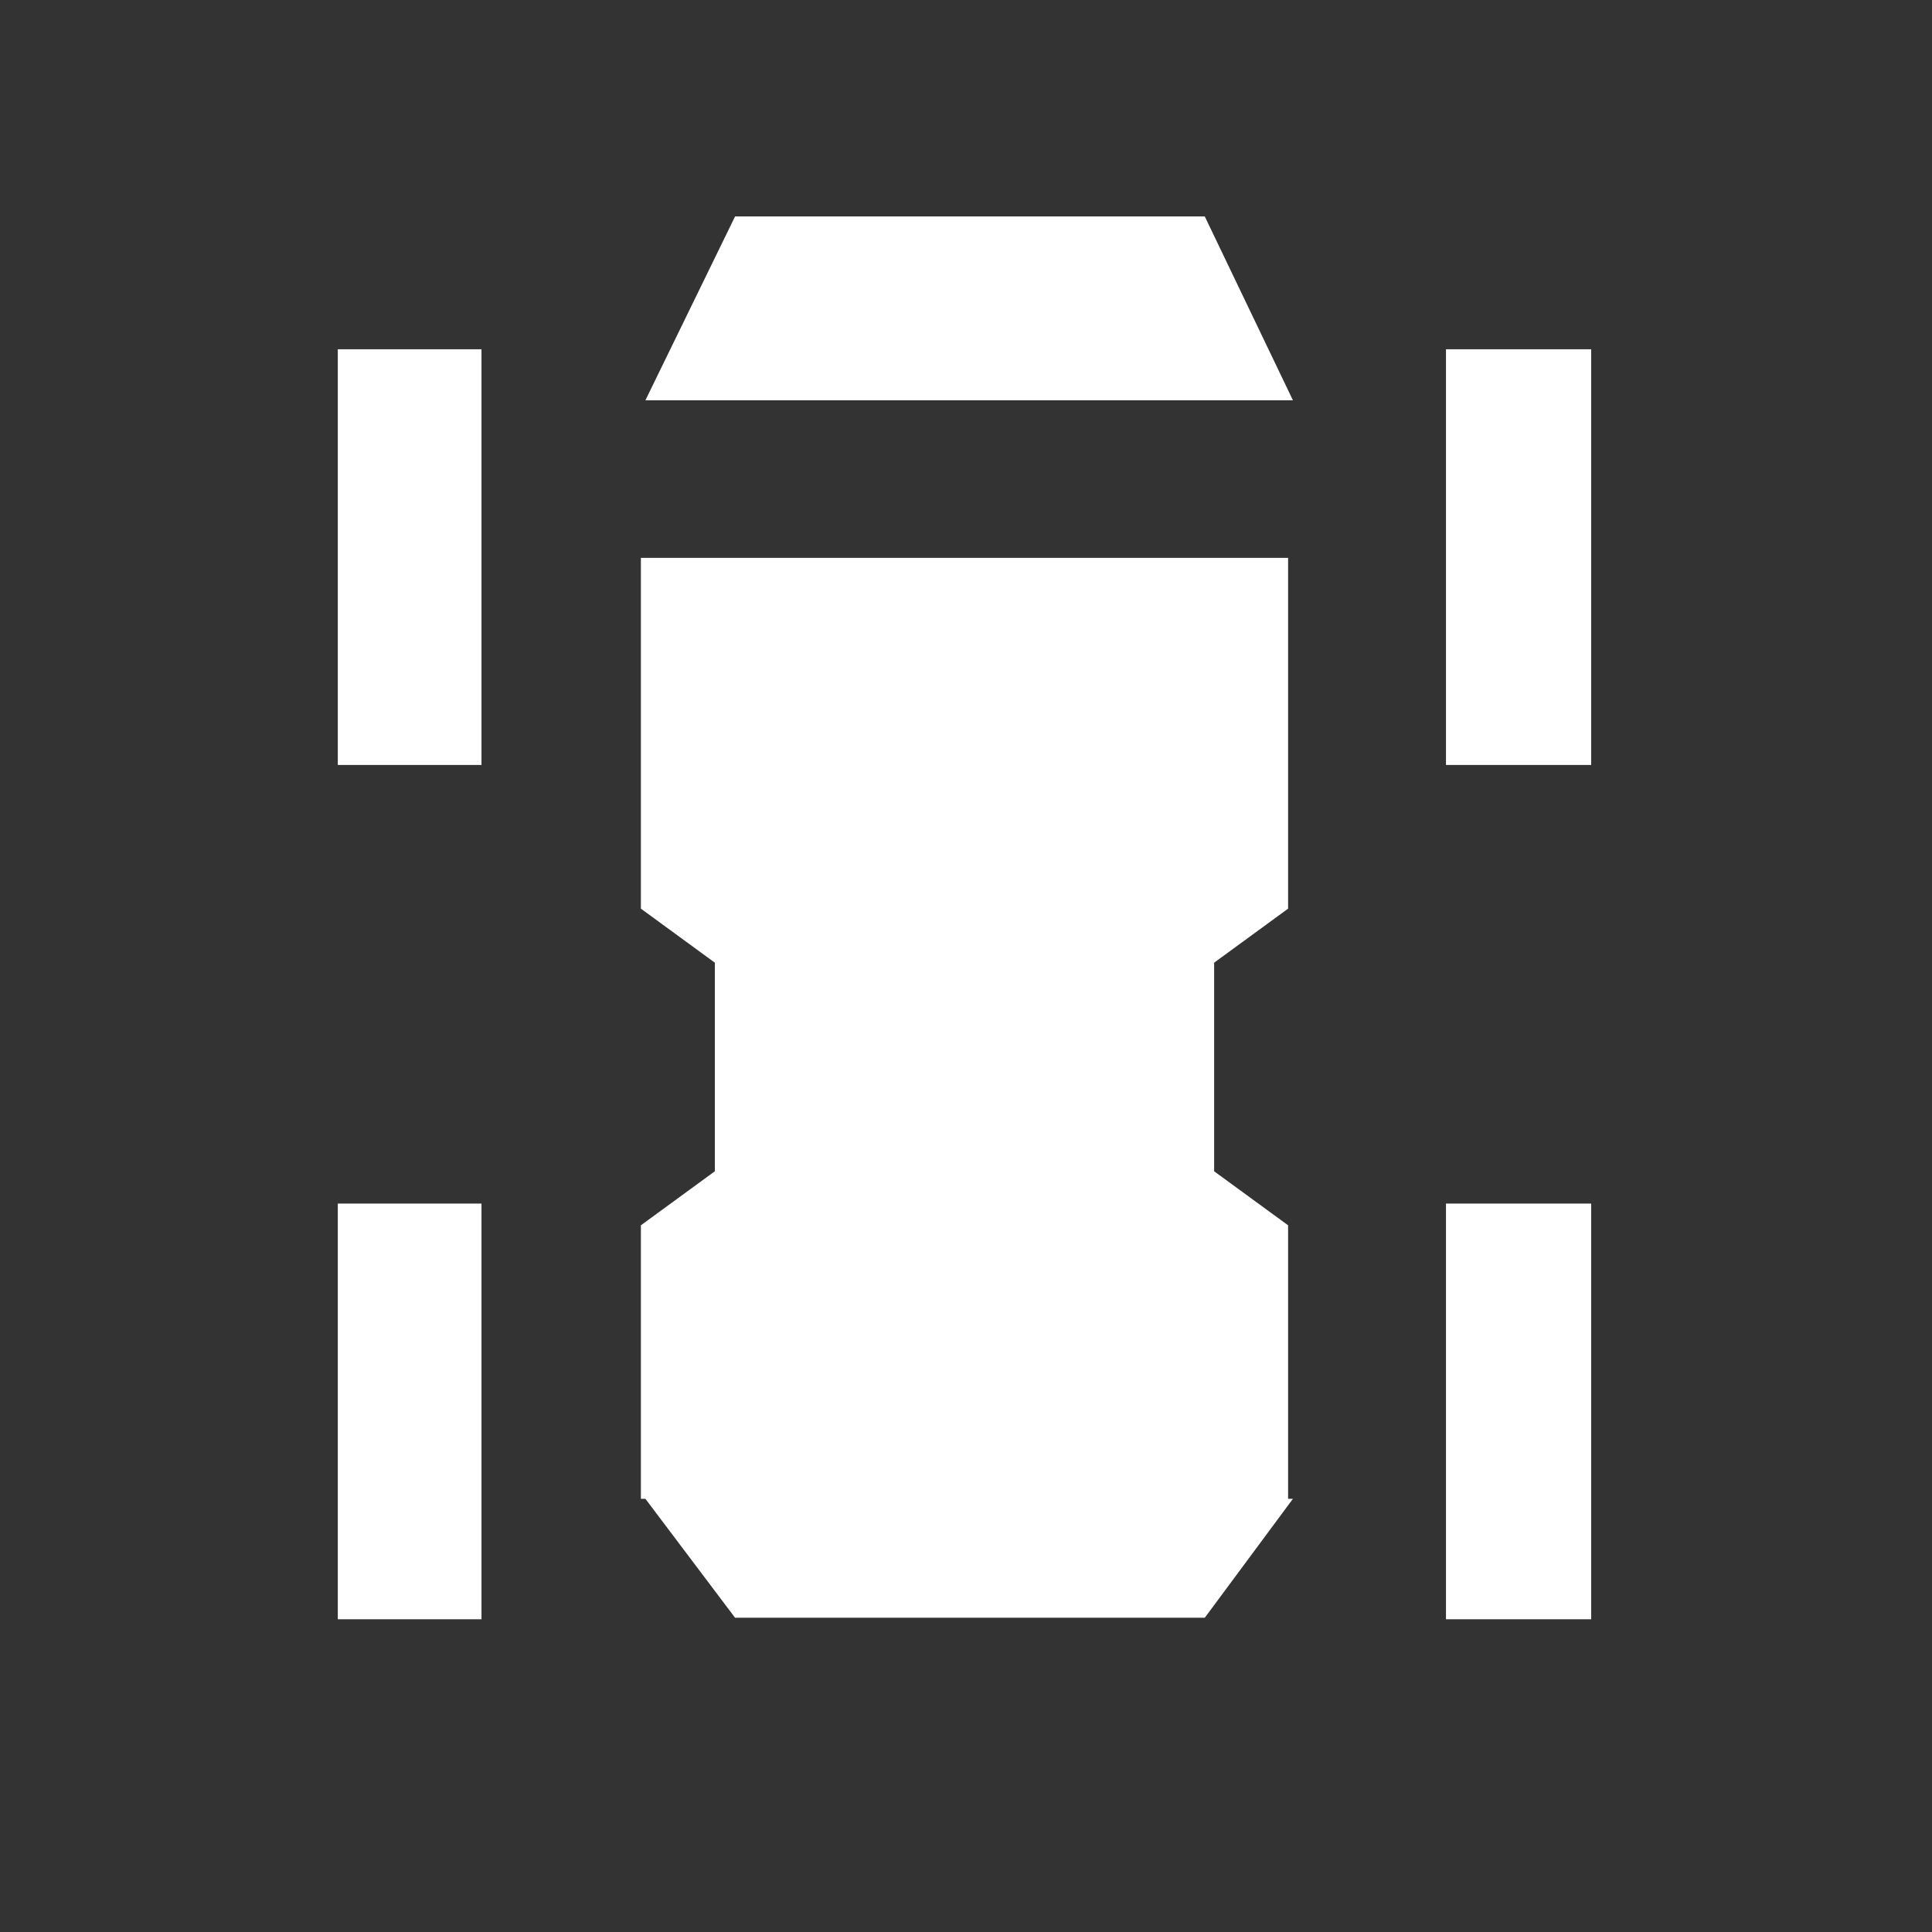
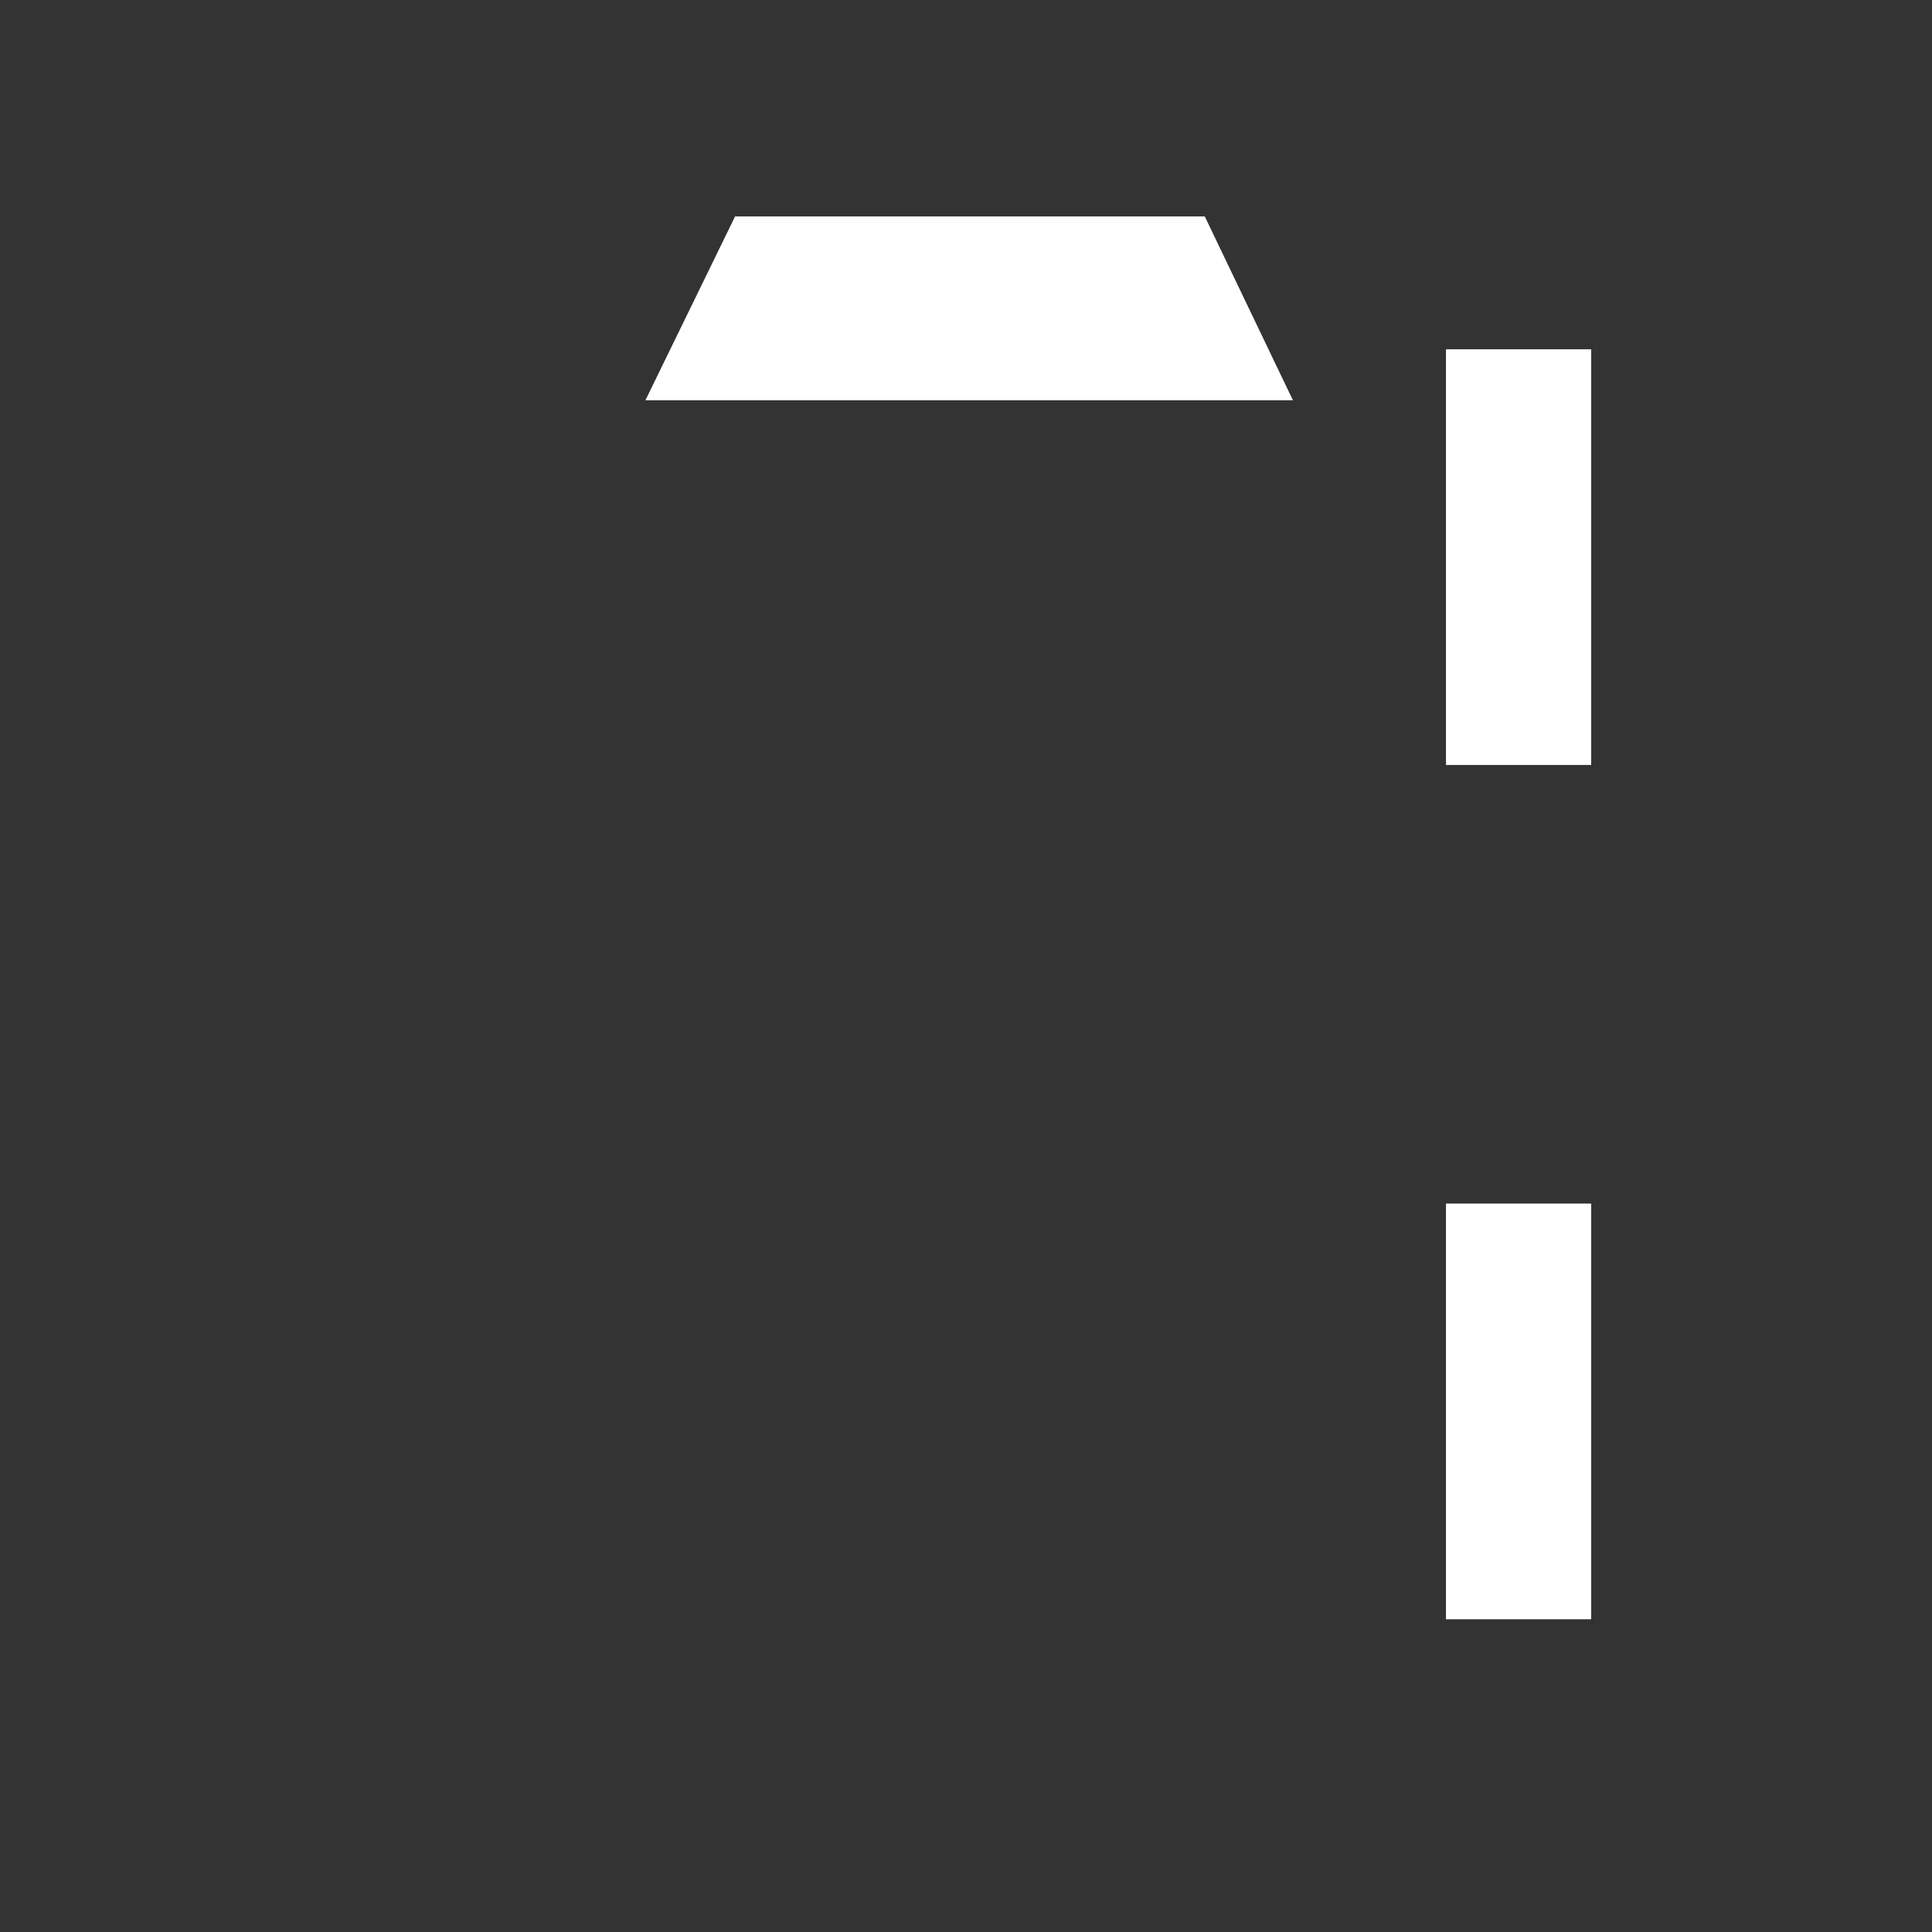
<svg xmlns="http://www.w3.org/2000/svg" version="1.1" baseProfile="tiny" x="0px" y="0px" viewBox="0 0 64 64" overflow="visible" xml:space="preserve">
  <rect x="0" y="0" width="64" height="64" fill="#333333" stroke="none" />
  <g id="Icons">
-     <rect id="ground_x5F_06" x="11.19" y="11.57" fill="#FFFFFF" width="4.76" height="13.77" />
    <rect id="ground_x5F_05" x="47.9" y="11.57" fill="#FFFFFF" width="4.81" height="13.77" />
-     <rect id="ground_x5F_04" x="11.19" y="39.87" fill="#FFFFFF" width="4.76" height="13.77" />
    <rect id="ground_x5F_03" x="47.9" y="39.87" fill="#FFFFFF" width="4.81" height="13.77" />
-     <polygon id="ground_x5F_02" fill="#FFFFFF" points="42.83,49.65 39.91,53.59 24.35,53.59 21.38,49.65 21.23,49.65 21.23,40.59    23.68,38.8 23.68,31.89 21.23,30.1 21.23,18.48 42.67,18.48 42.67,30.1 40.22,31.89 40.22,38.8 42.67,40.59 42.67,49.65  " />
    <polygon id="ground_x5F_01" fill="#FFFFFF" points="42.83,13.26 21.38,13.26 24.35,7.17 39.91,7.17  " />
  </g>
  <g id="Small_Icons">
</g>
</svg>